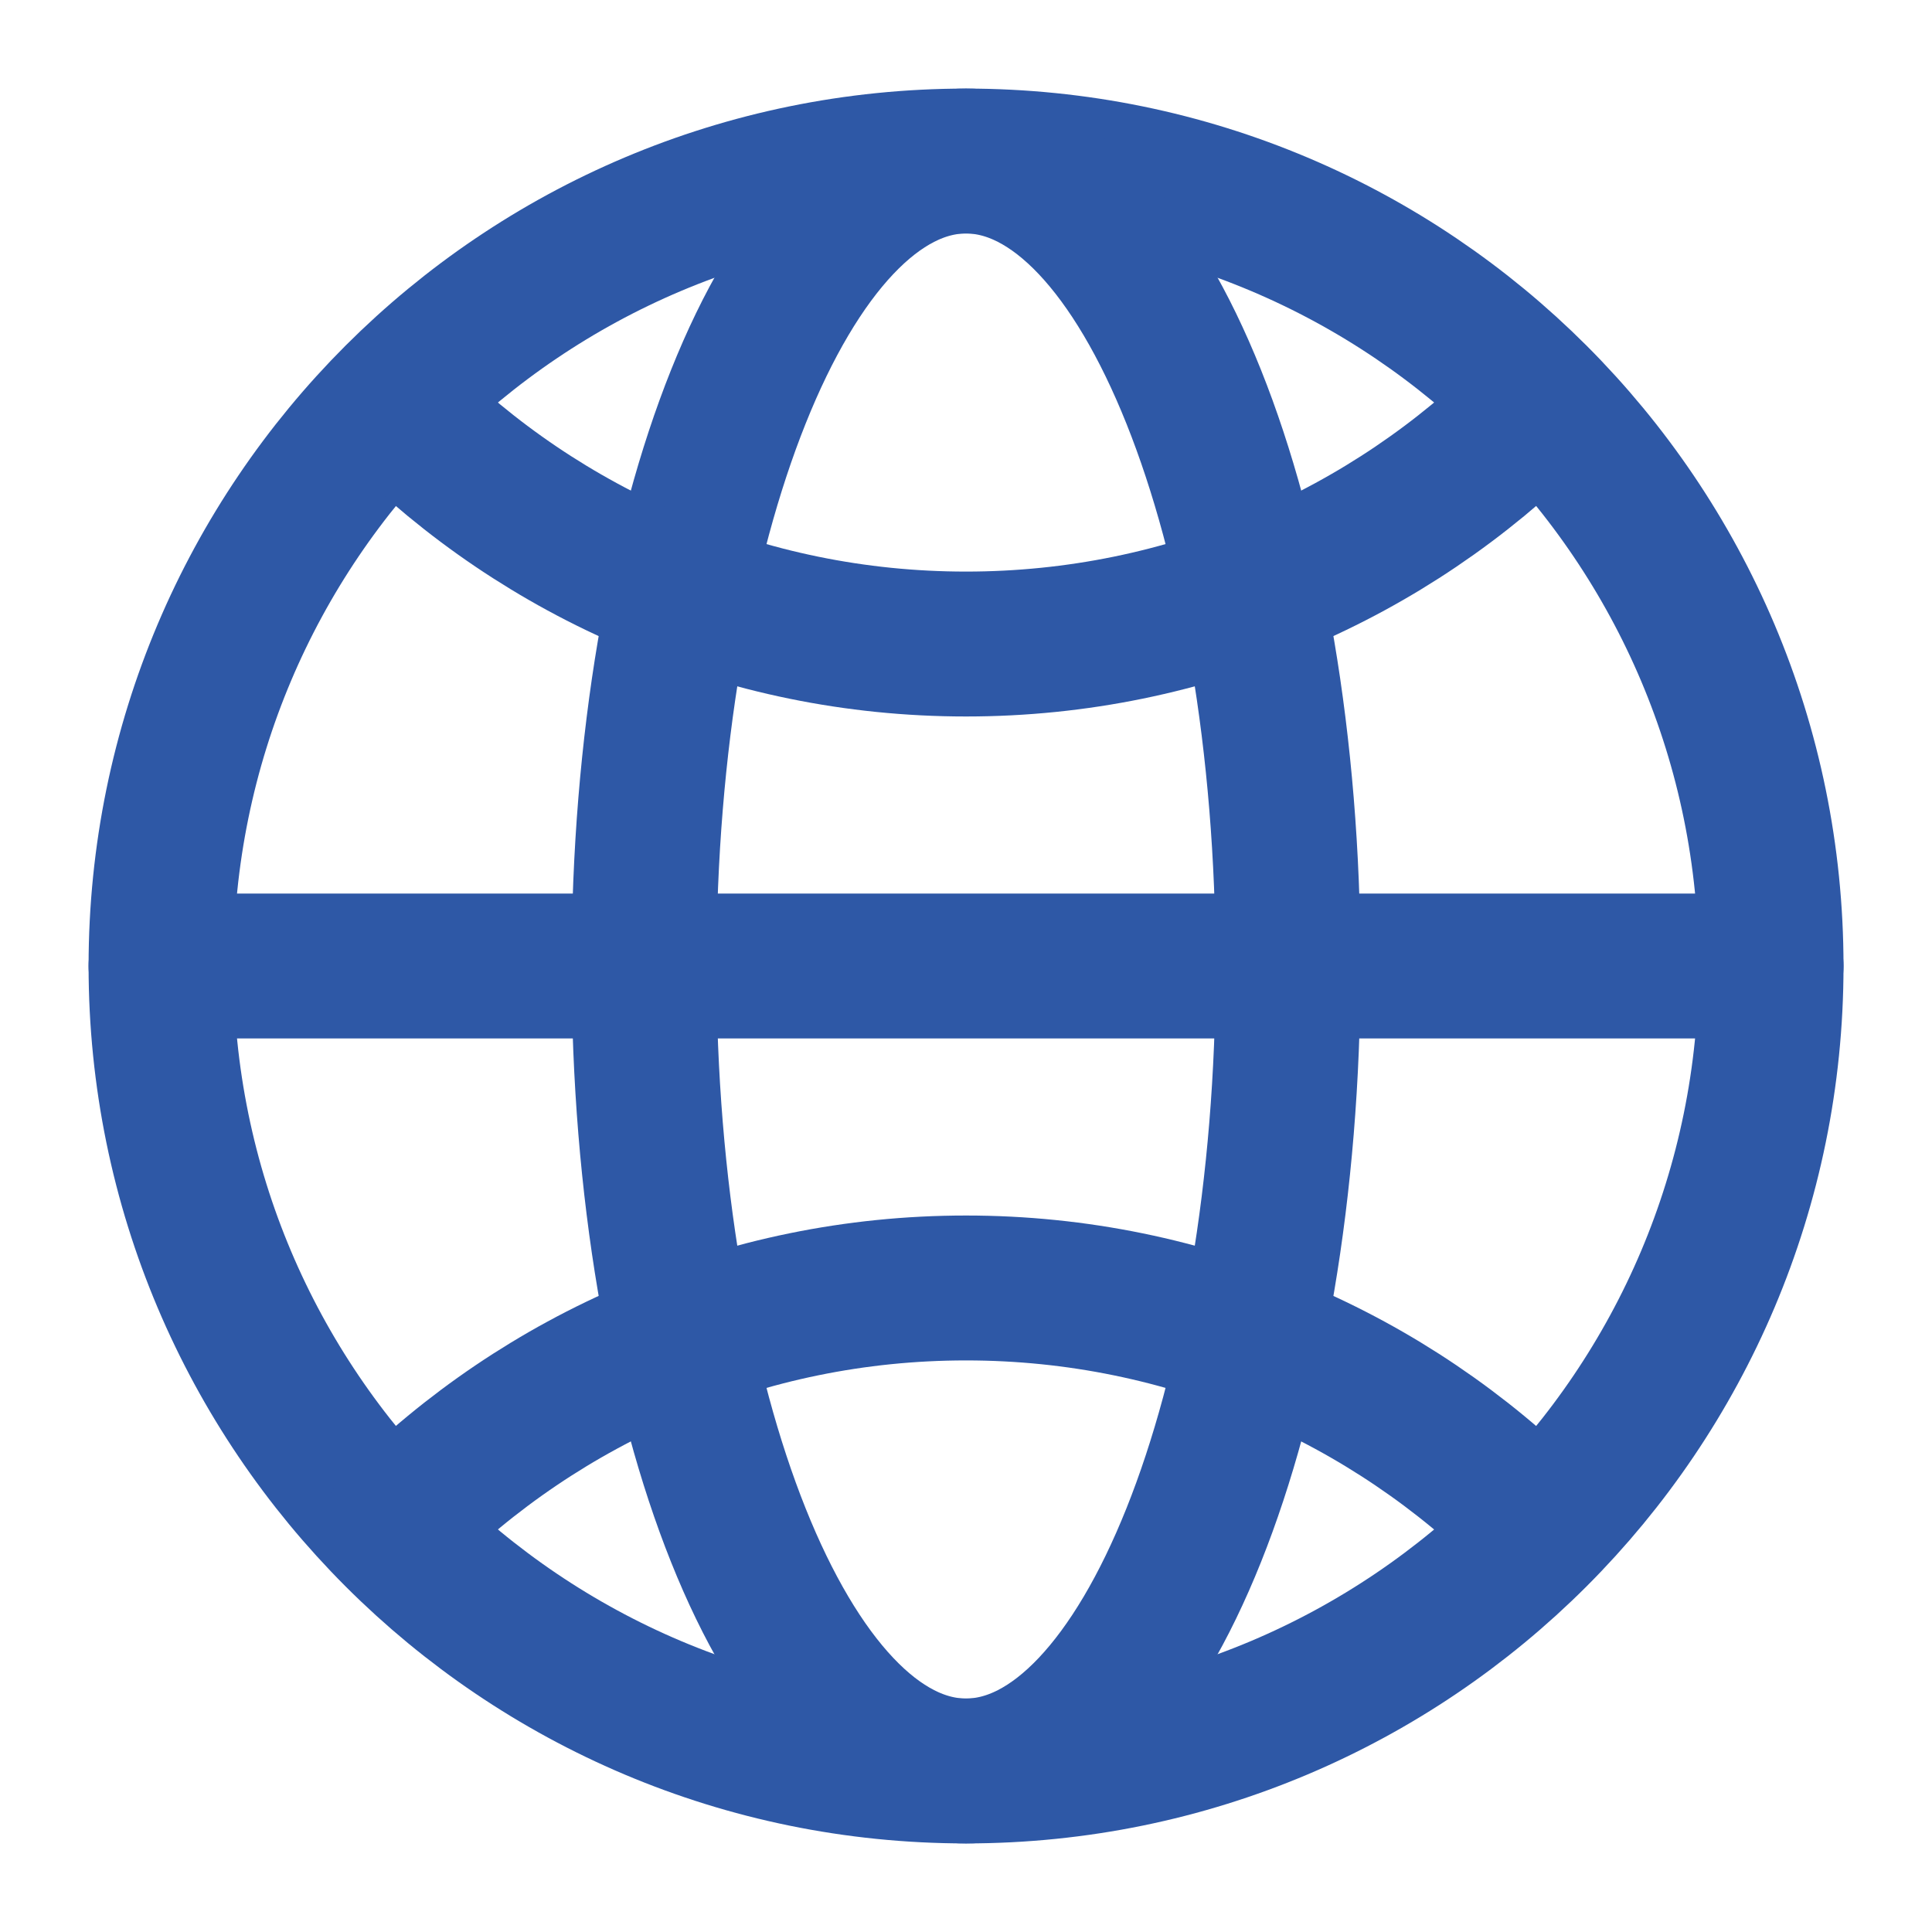
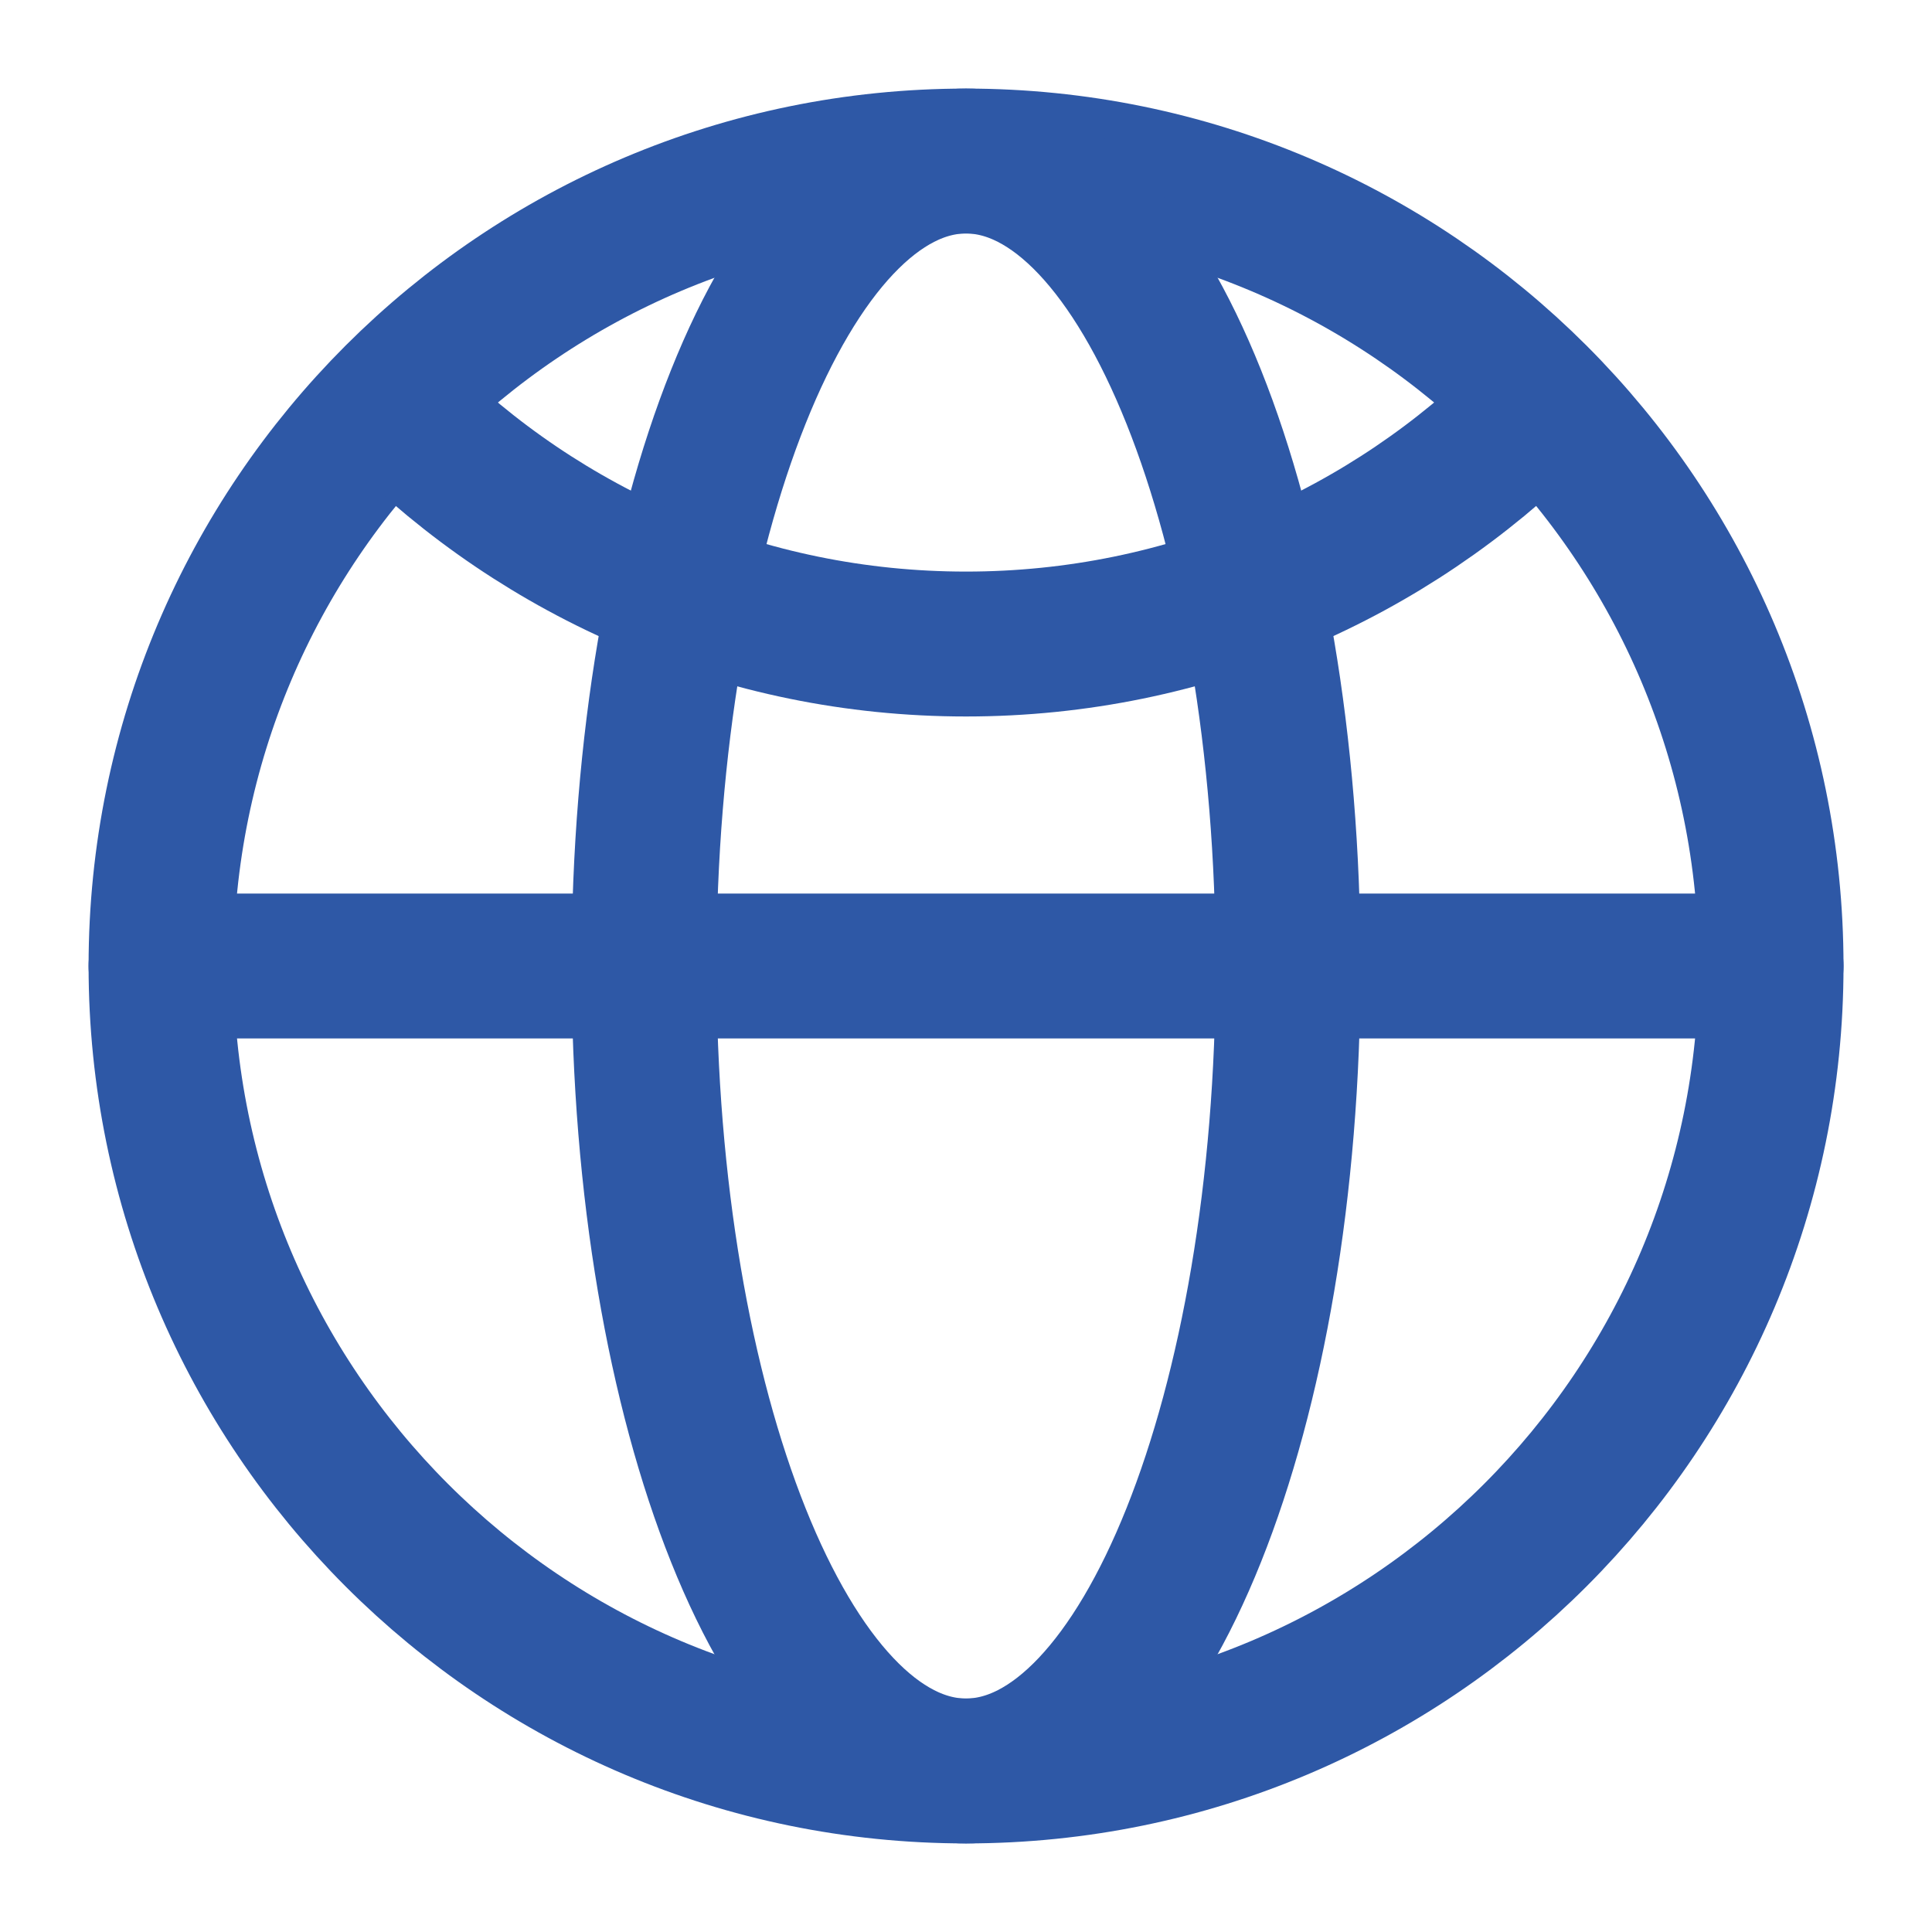
<svg xmlns="http://www.w3.org/2000/svg" viewBox="0 0 20 20" width="20" height="20" fill="none">
  <rect id="地球仪 1" width="20" height="20" x="0" y="0" />
  <path id="矢量 734" d="M18.334 10C18.334 5.398 14.603 1.667 10 1.667C5.398 1.667 1.667 5.398 1.667 10C1.667 14.602 5.398 18.333 10 18.333C14.603 18.333 18.334 14.602 18.334 10Z" fill-rule="evenodd" stroke="rgb(46,88,166)" stroke-linecap="round" stroke-linejoin="round" stroke-width="1.5" />
  <path id="矢量 735" d="M1.667 10L18.334 10" stroke="rgb(46,88,166)" stroke-linecap="round" stroke-linejoin="round" stroke-width="1.5" />
  <path id="矢量 736" d="M13.334 10C13.334 5.398 11.841 1.667 10 1.667C8.159 1.667 6.667 5.398 6.667 10C6.667 14.602 8.159 18.333 10 18.333C11.841 18.333 13.334 14.602 13.334 10Z" fill-rule="evenodd" stroke="rgb(46,88,166)" stroke-linecap="round" stroke-linejoin="round" stroke-width="1.5" />
  <path id="矢量 737" d="M4.107 4.226C5.615 5.734 7.699 6.667 10 6.667C12.301 6.667 14.384 5.734 15.893 4.226" fill-rule="nonzero" stroke="rgb(46,88,166)" stroke-linecap="round" stroke-linejoin="round" stroke-width="1.5" />
-   <path id="矢量 738" d="M15.893 15.774C14.384 14.266 12.301 13.333 10 13.333C7.699 13.333 5.615 14.266 4.107 15.774" fill-rule="nonzero" stroke="rgb(46,88,166)" stroke-linecap="round" stroke-linejoin="round" stroke-width="1.5" />
</svg>